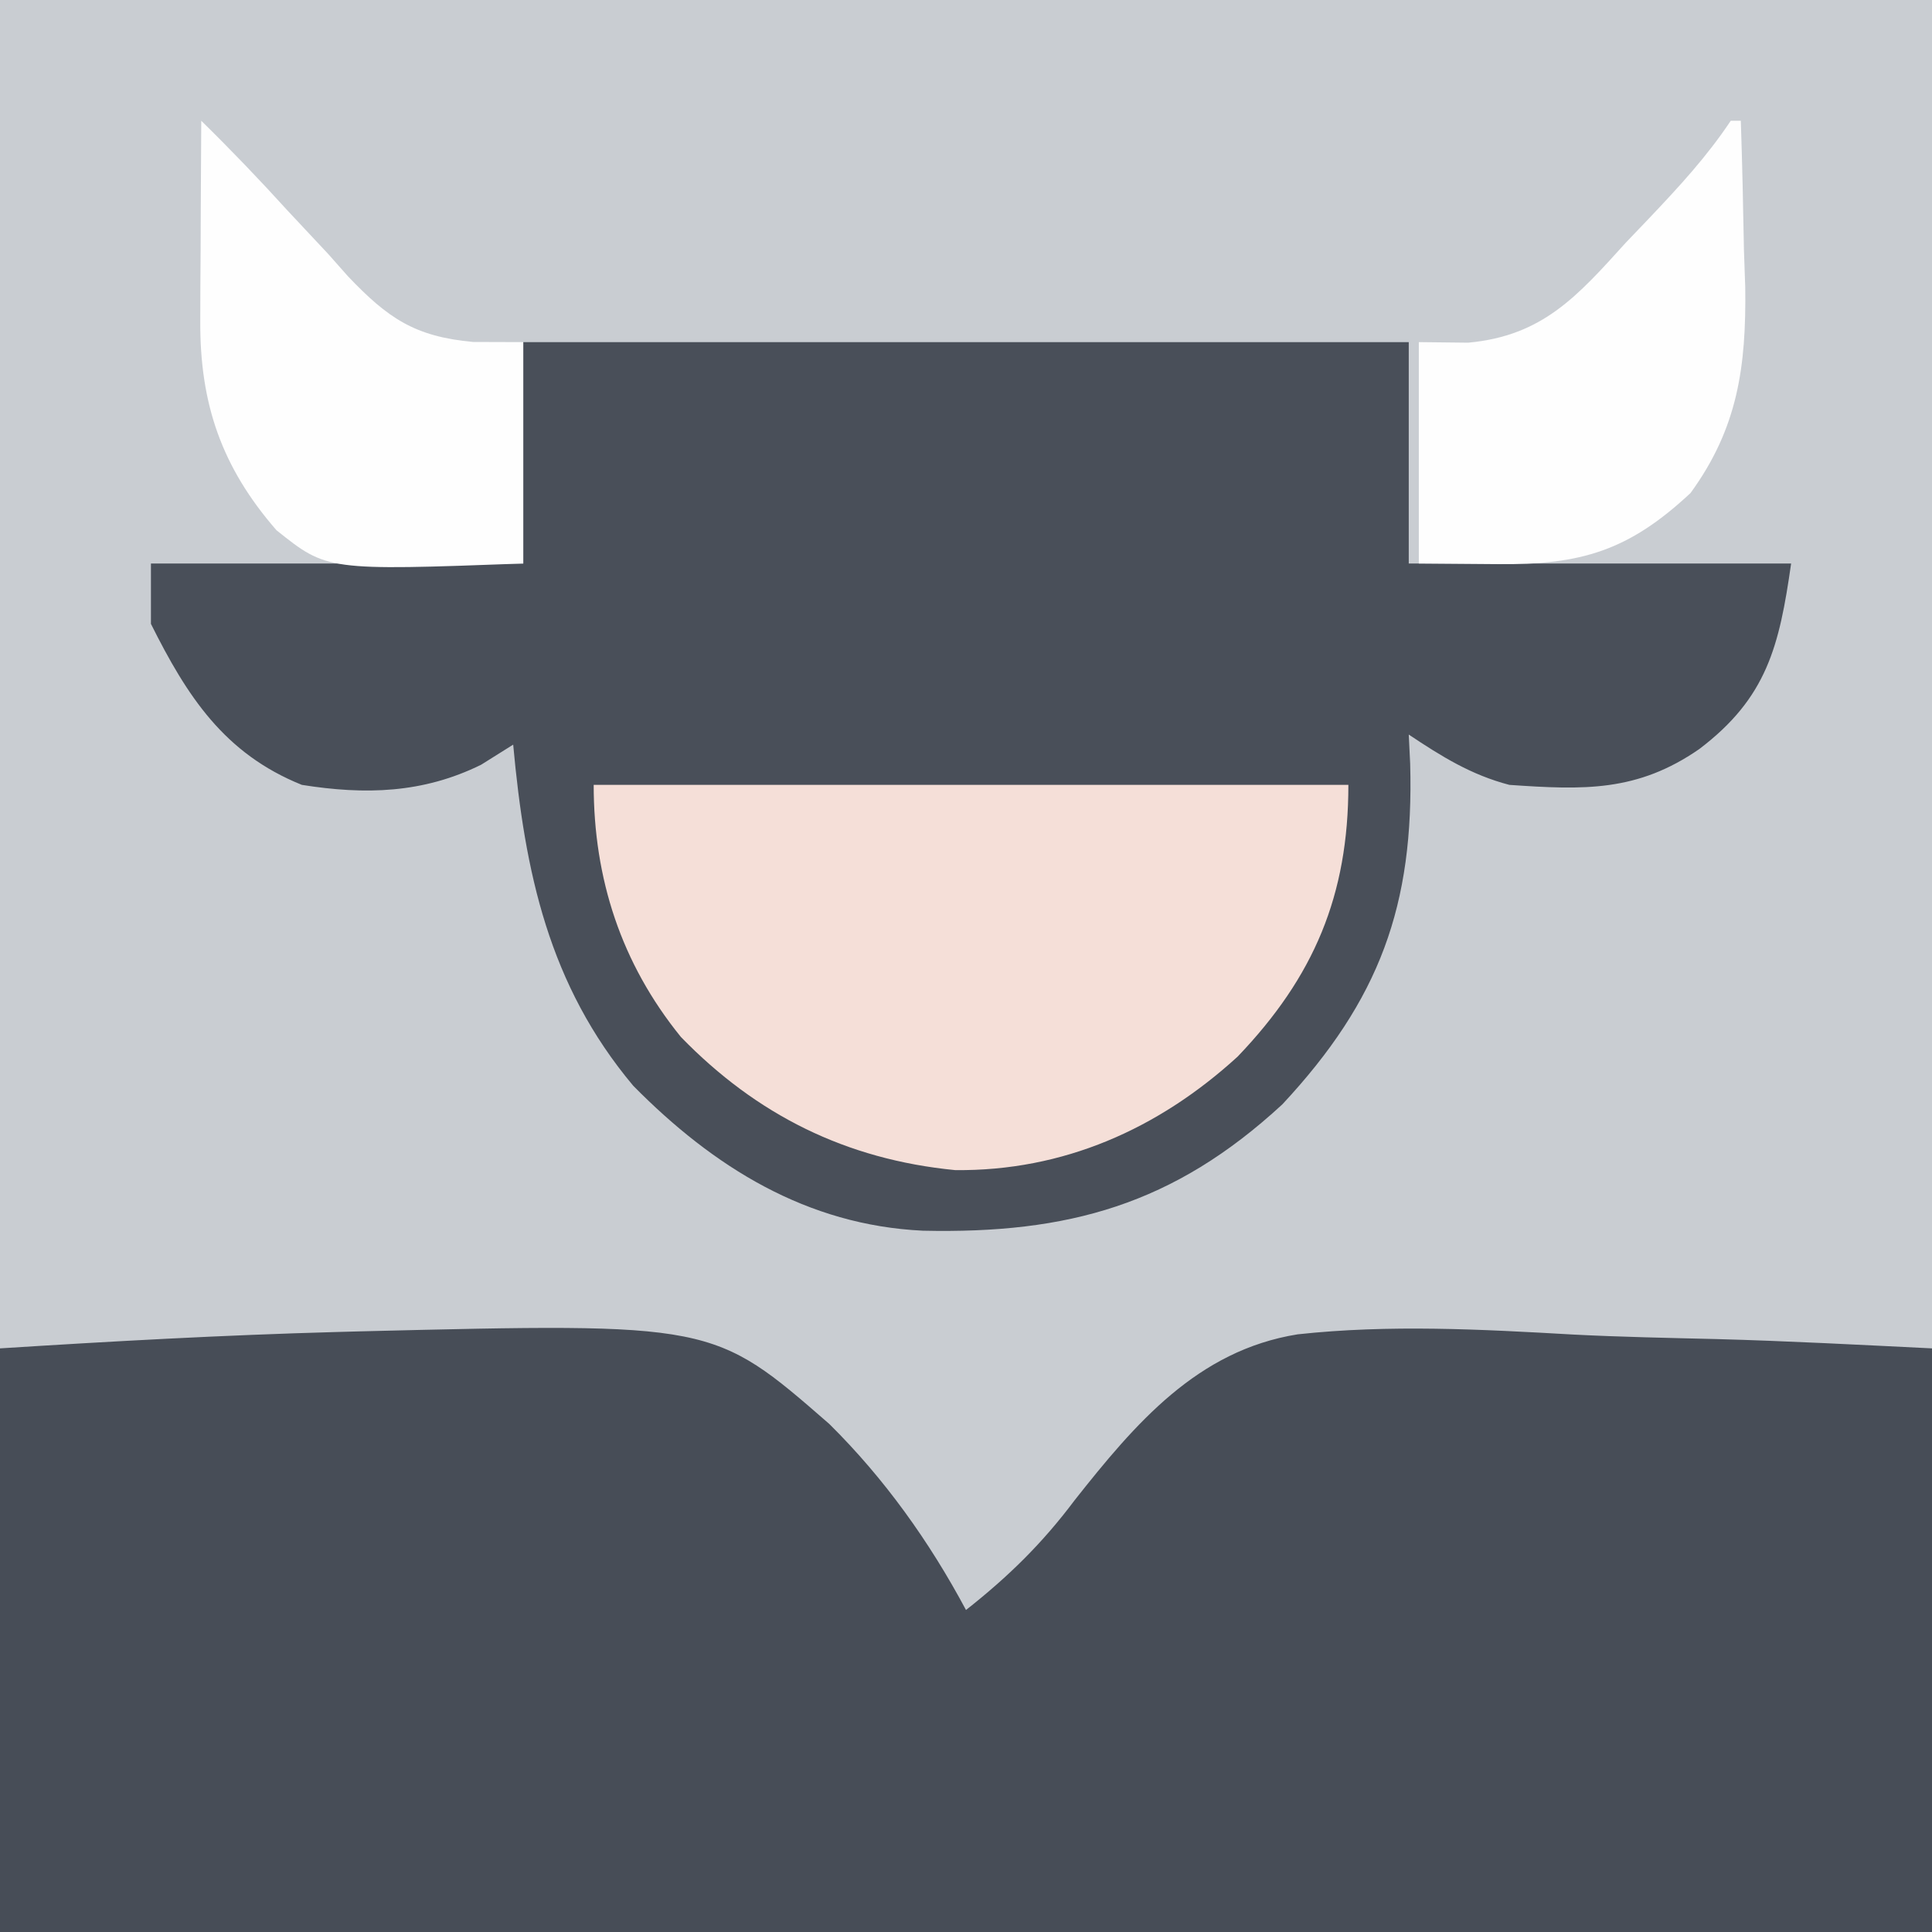
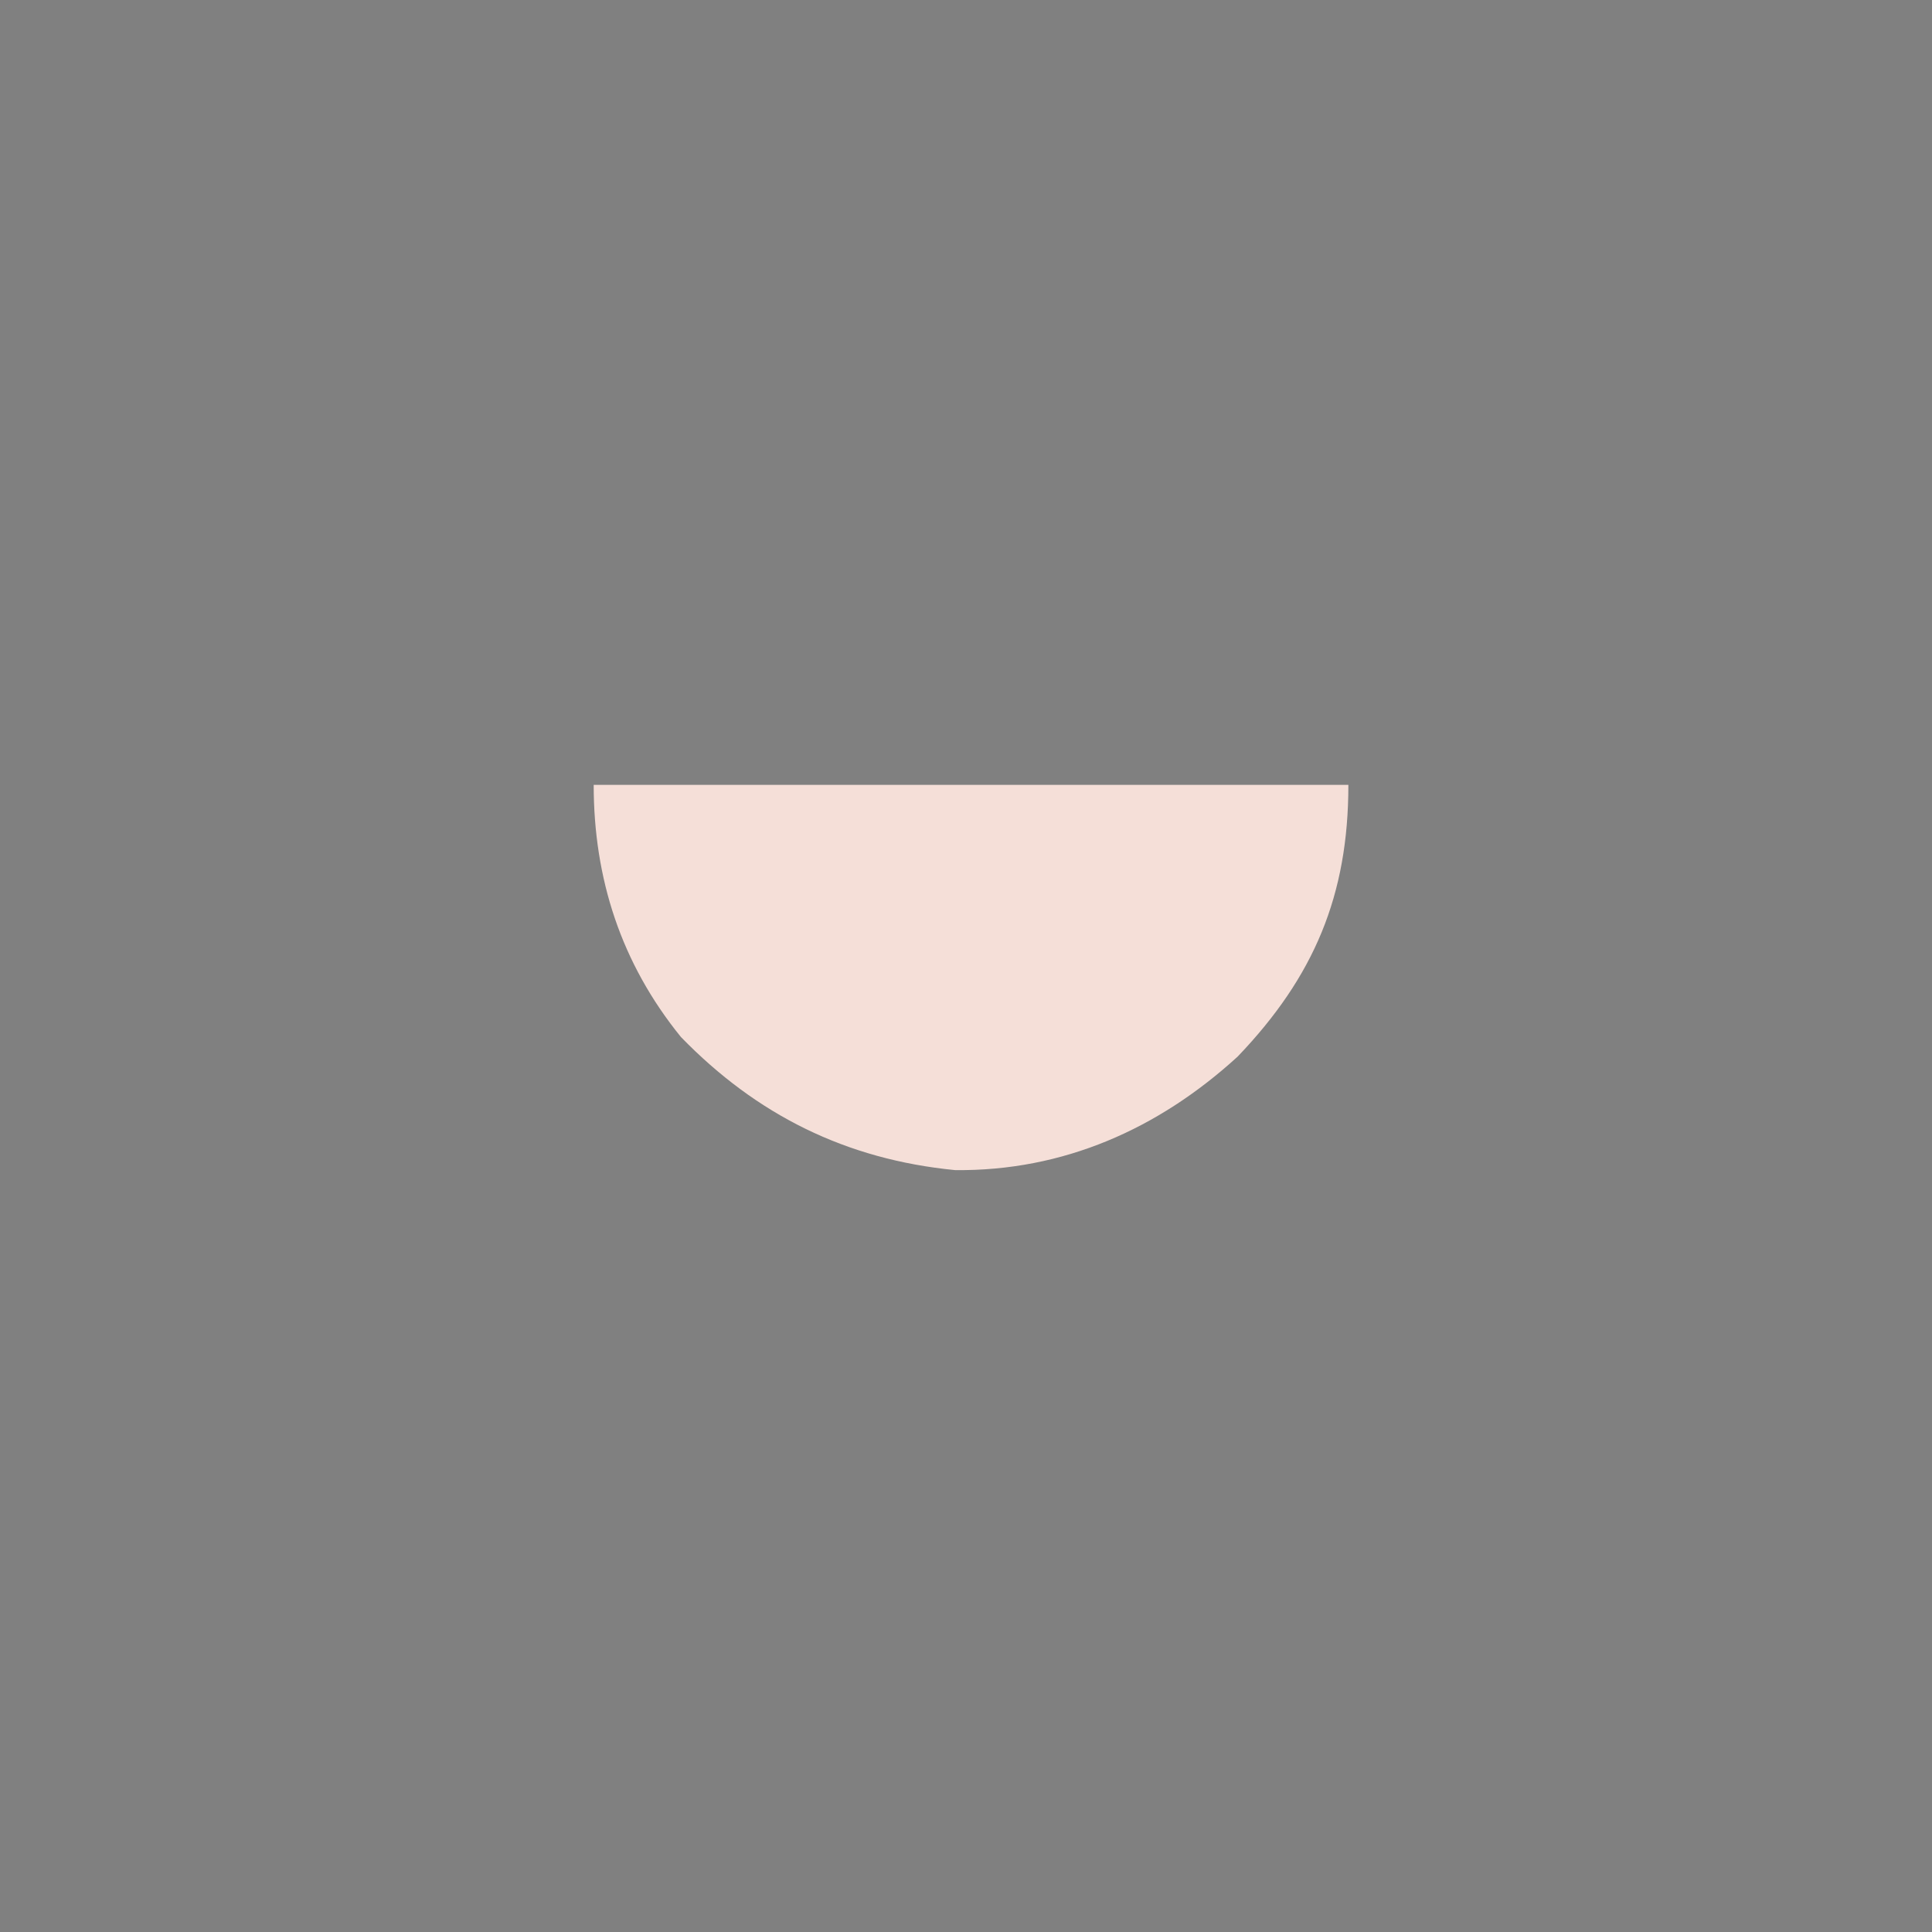
<svg xmlns="http://www.w3.org/2000/svg" version="1.1" width="192" height="192">
  <rect width="100%" height="100%" fill="#808080" stroke="none" />
-   <path d="M0 0 C63.36 0 126.72 0 192 0 C192 63.36 192 126.72 192 192 C128.64 192 65.28 192 0 192 C0 128.64 0 65.28 0 0 Z " fill="#C9CDD2" transform="translate(0,0)" />
-   <path d="M0 0 C11.137 -0.707 22.226 -1.32 33.375 -1.625 C34.589 -1.658 34.589 -1.658 35.827 -1.692 C70.875 -2.546 70.875 -2.546 82.418 7.515 C87.907 12.946 92.366 19.202 96 26 C100.23 22.663 103.566 19.398 106.802 15.083 C112.811 7.483 118.982 0.201 128.958 -1.395 C138.064 -2.387 147.237 -1.895 156.359 -1.373 C161.099 -1.129 165.845 -1.04 170.59 -0.924 C177.737 -0.733 184.851 -0.349 192 0 C192 19.14 192 38.28 192 58 C128.64 58 65.28 58 0 58 C0 38.86 0 19.72 0 0 Z " fill="#474D57" transform="translate(0,134)" />
-   <path d="M0 0 C29.04 0 58.08 0 88 0 C88 7.26 88 14.52 88 22 C100.54 22 113.08 22 126 22 C124.825 30.228 123.596 35.339 116.875 40.438 C110.718 44.701 105.42 44.513 98 44 C94.199 43.009 91.268 41.179 88 39 C88.046 39.955 88.093 40.91 88.141 41.895 C88.534 55.969 85.116 65.363 75.438 75.75 C64.628 85.728 54.157 88.626 39.707 88.305 C28.186 87.753 18.936 82.014 10.93 73.902 C2.524 63.877 0.158 52.657 -1 40 C-2.052 40.66 -3.104 41.32 -4.188 42 C-9.963 44.847 -15.704 45.002 -22 44 C-29.727 40.891 -33.416 35.169 -37 28 C-37 26.02 -37 24.04 -37 22 C-24.79 22 -12.58 22 0 22 C0 14.74 0 7.48 0 0 Z " fill="#494F59" transform="translate(52,34)" />
  <path d="M0 0 C24.75 0 49.5 0 75 0 C75 10.971 71.594 19.065 64 27 C56.102 34.221 46.643 38.396 35.926 38.285 C25.072 37.227 16.201 32.804 8.672 25.059 C2.719 17.729 0 9.3 0 0 Z " fill="#F5DFD8" transform="translate(59,78)" />
-   <path d="M0 0 C2.964 2.907 5.812 5.879 8.602 8.953 C9.942 10.386 11.283 11.818 12.625 13.25 C13.273 13.982 13.922 14.714 14.59 15.469 C18.551 19.622 21.213 21.452 27.023 21.984 C29.487 21.992 29.487 21.992 32 22 C32 29.26 32 36.52 32 44 C12.509 44.717 12.509 44.717 7.477 40.695 C2.017 34.426 -0.138 28.12 -0.098 19.922 C-0.094 18.762 -0.091 17.602 -0.088 16.406 C-0.08 15.2 -0.071 13.993 -0.062 12.75 C-0.058 11.528 -0.053 10.306 -0.049 9.047 C-0.037 6.031 -0.021 3.016 0 0 Z " fill="#FEFEFE" transform="translate(20,12)" />
-   <path d="M0 0 C0.33 0 0.66 0 1 0 C1.147 4.291 1.235 8.582 1.312 12.875 C1.354 14.079 1.396 15.283 1.439 16.523 C1.546 24.388 0.718 30.525 -4 37 C-10.128 42.716 -14.855 44.156 -23.188 44.062 C-25.766 44.042 -28.344 44.021 -31 44 C-31 36.74 -31 29.48 -31 22 C-29.382 22.018 -27.764 22.036 -26.098 22.055 C-18.694 21.378 -15.246 17.437 -10.438 12.125 C-9.645 11.296 -8.853 10.467 -8.037 9.613 C-5.1 6.514 -2.372 3.558 0 0 Z " fill="#FEFEFE" transform="translate(172,12)" />
</svg>